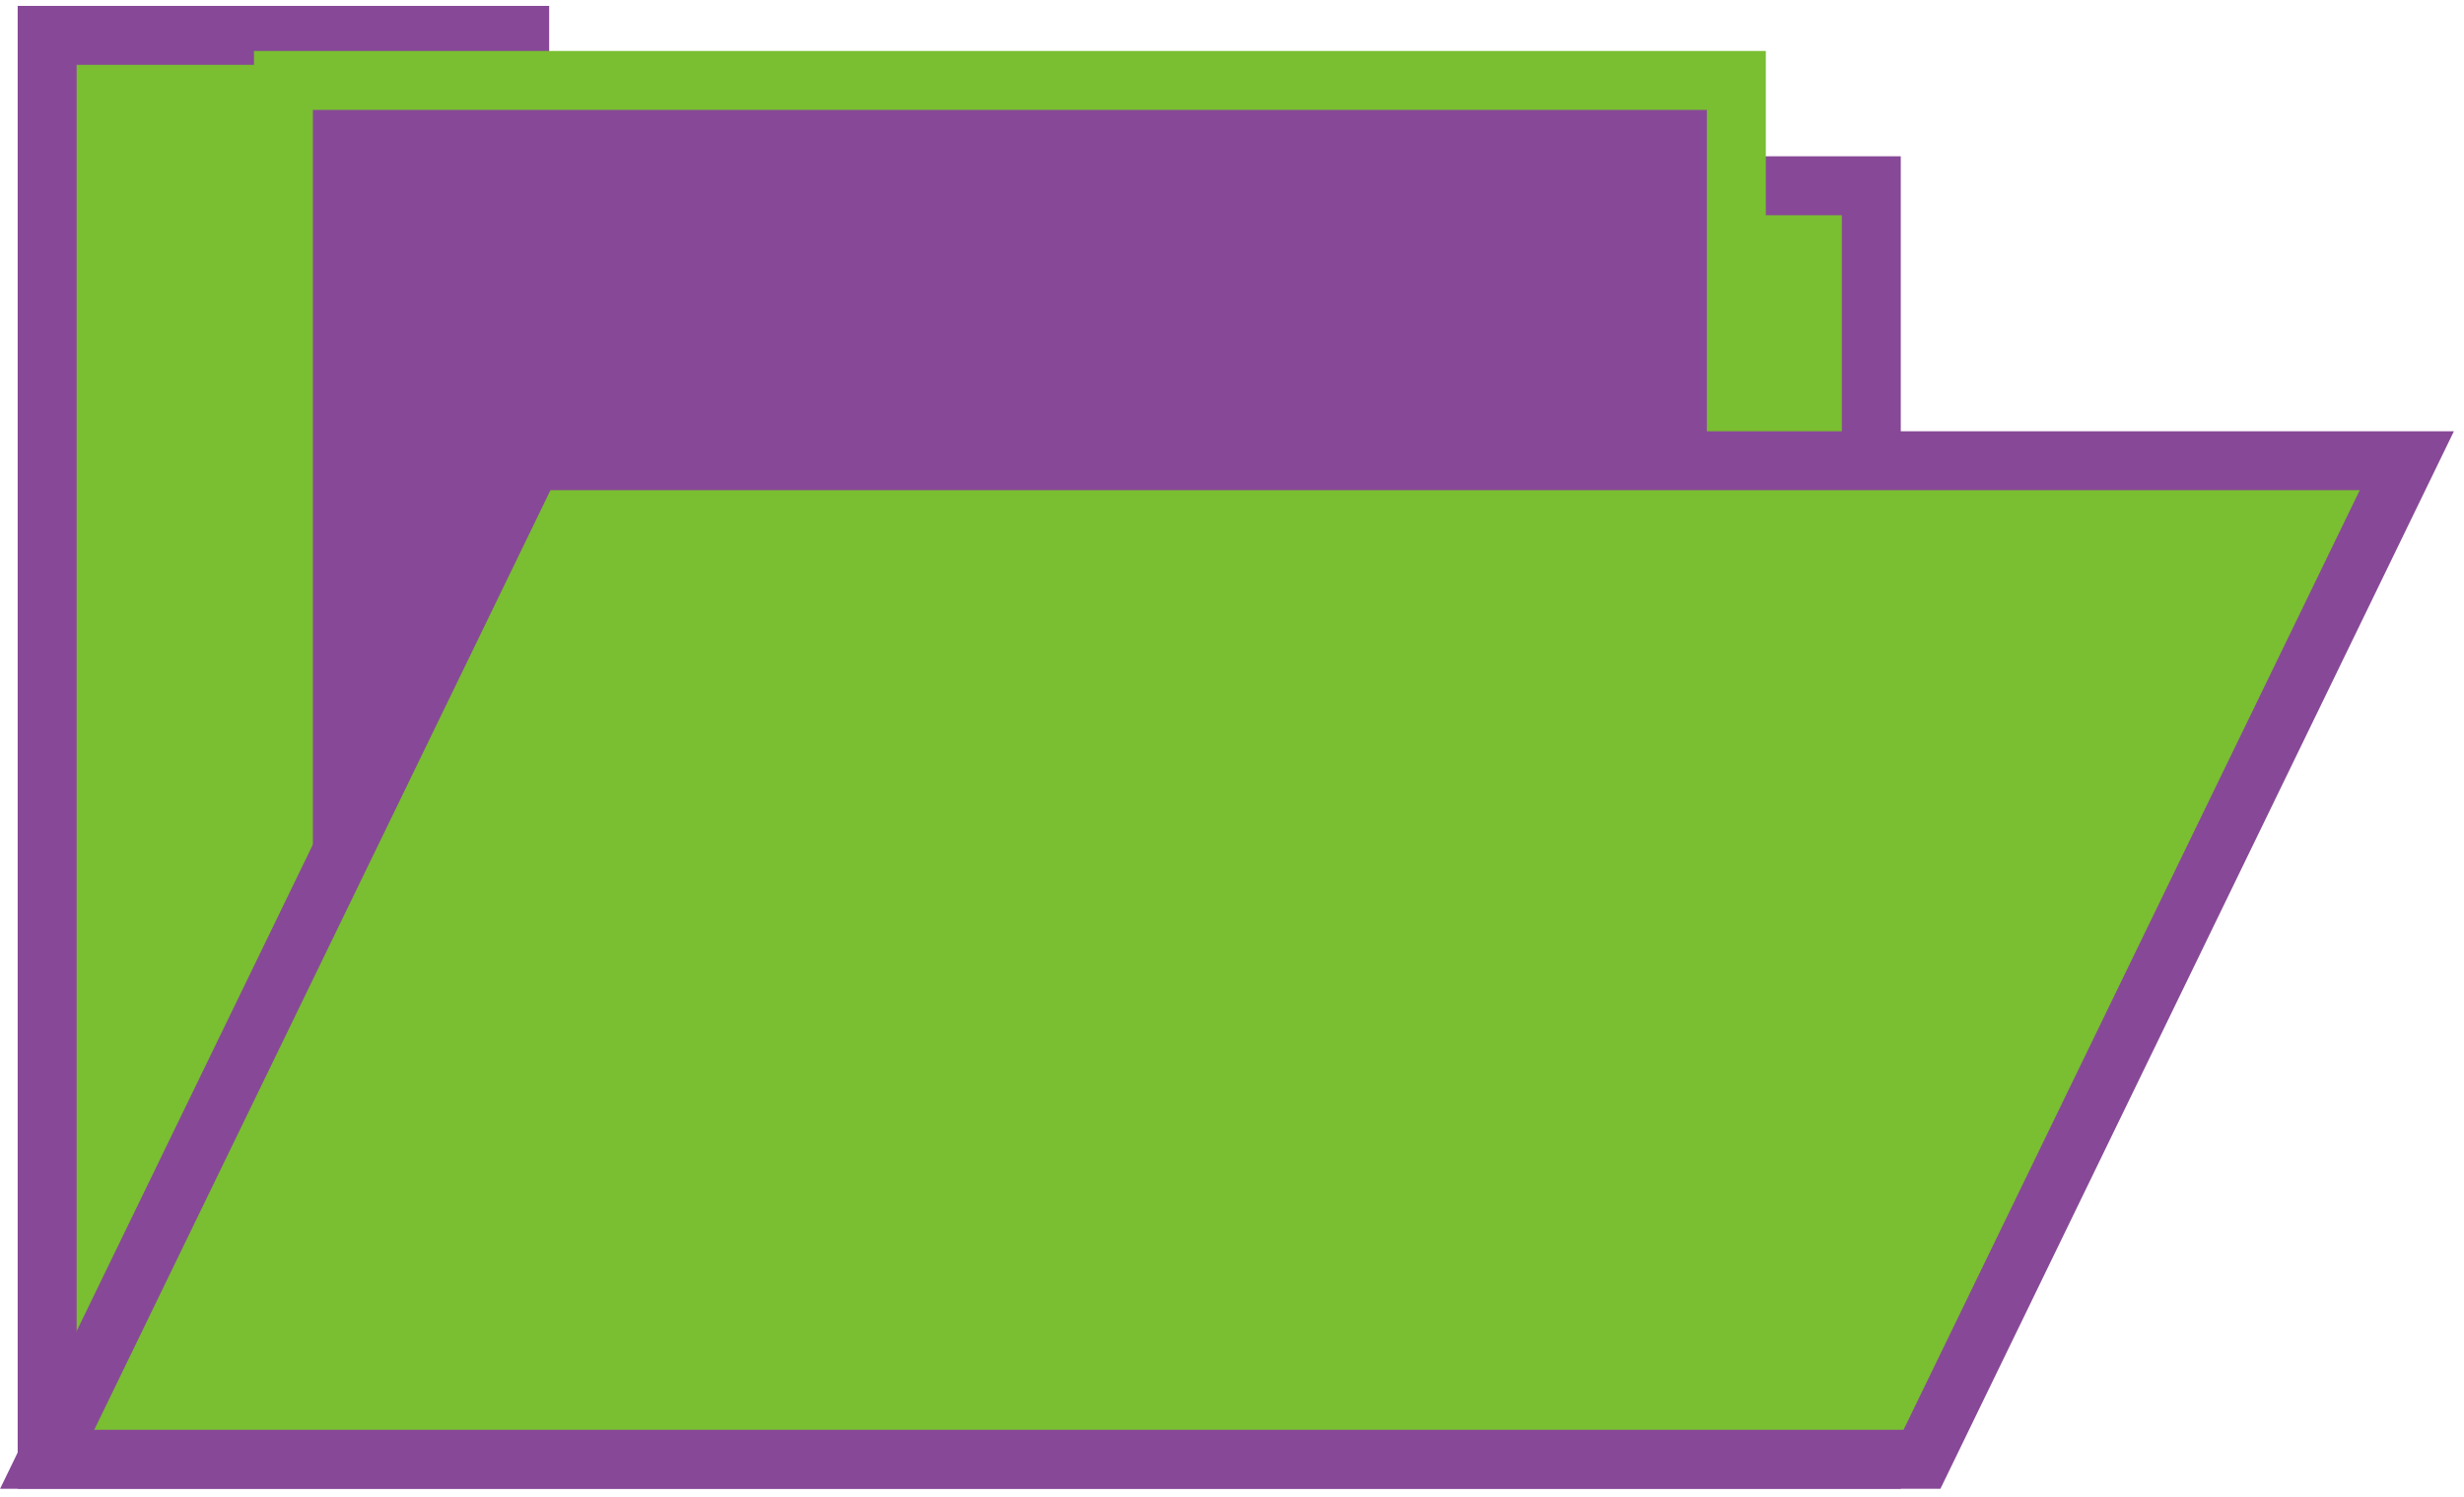
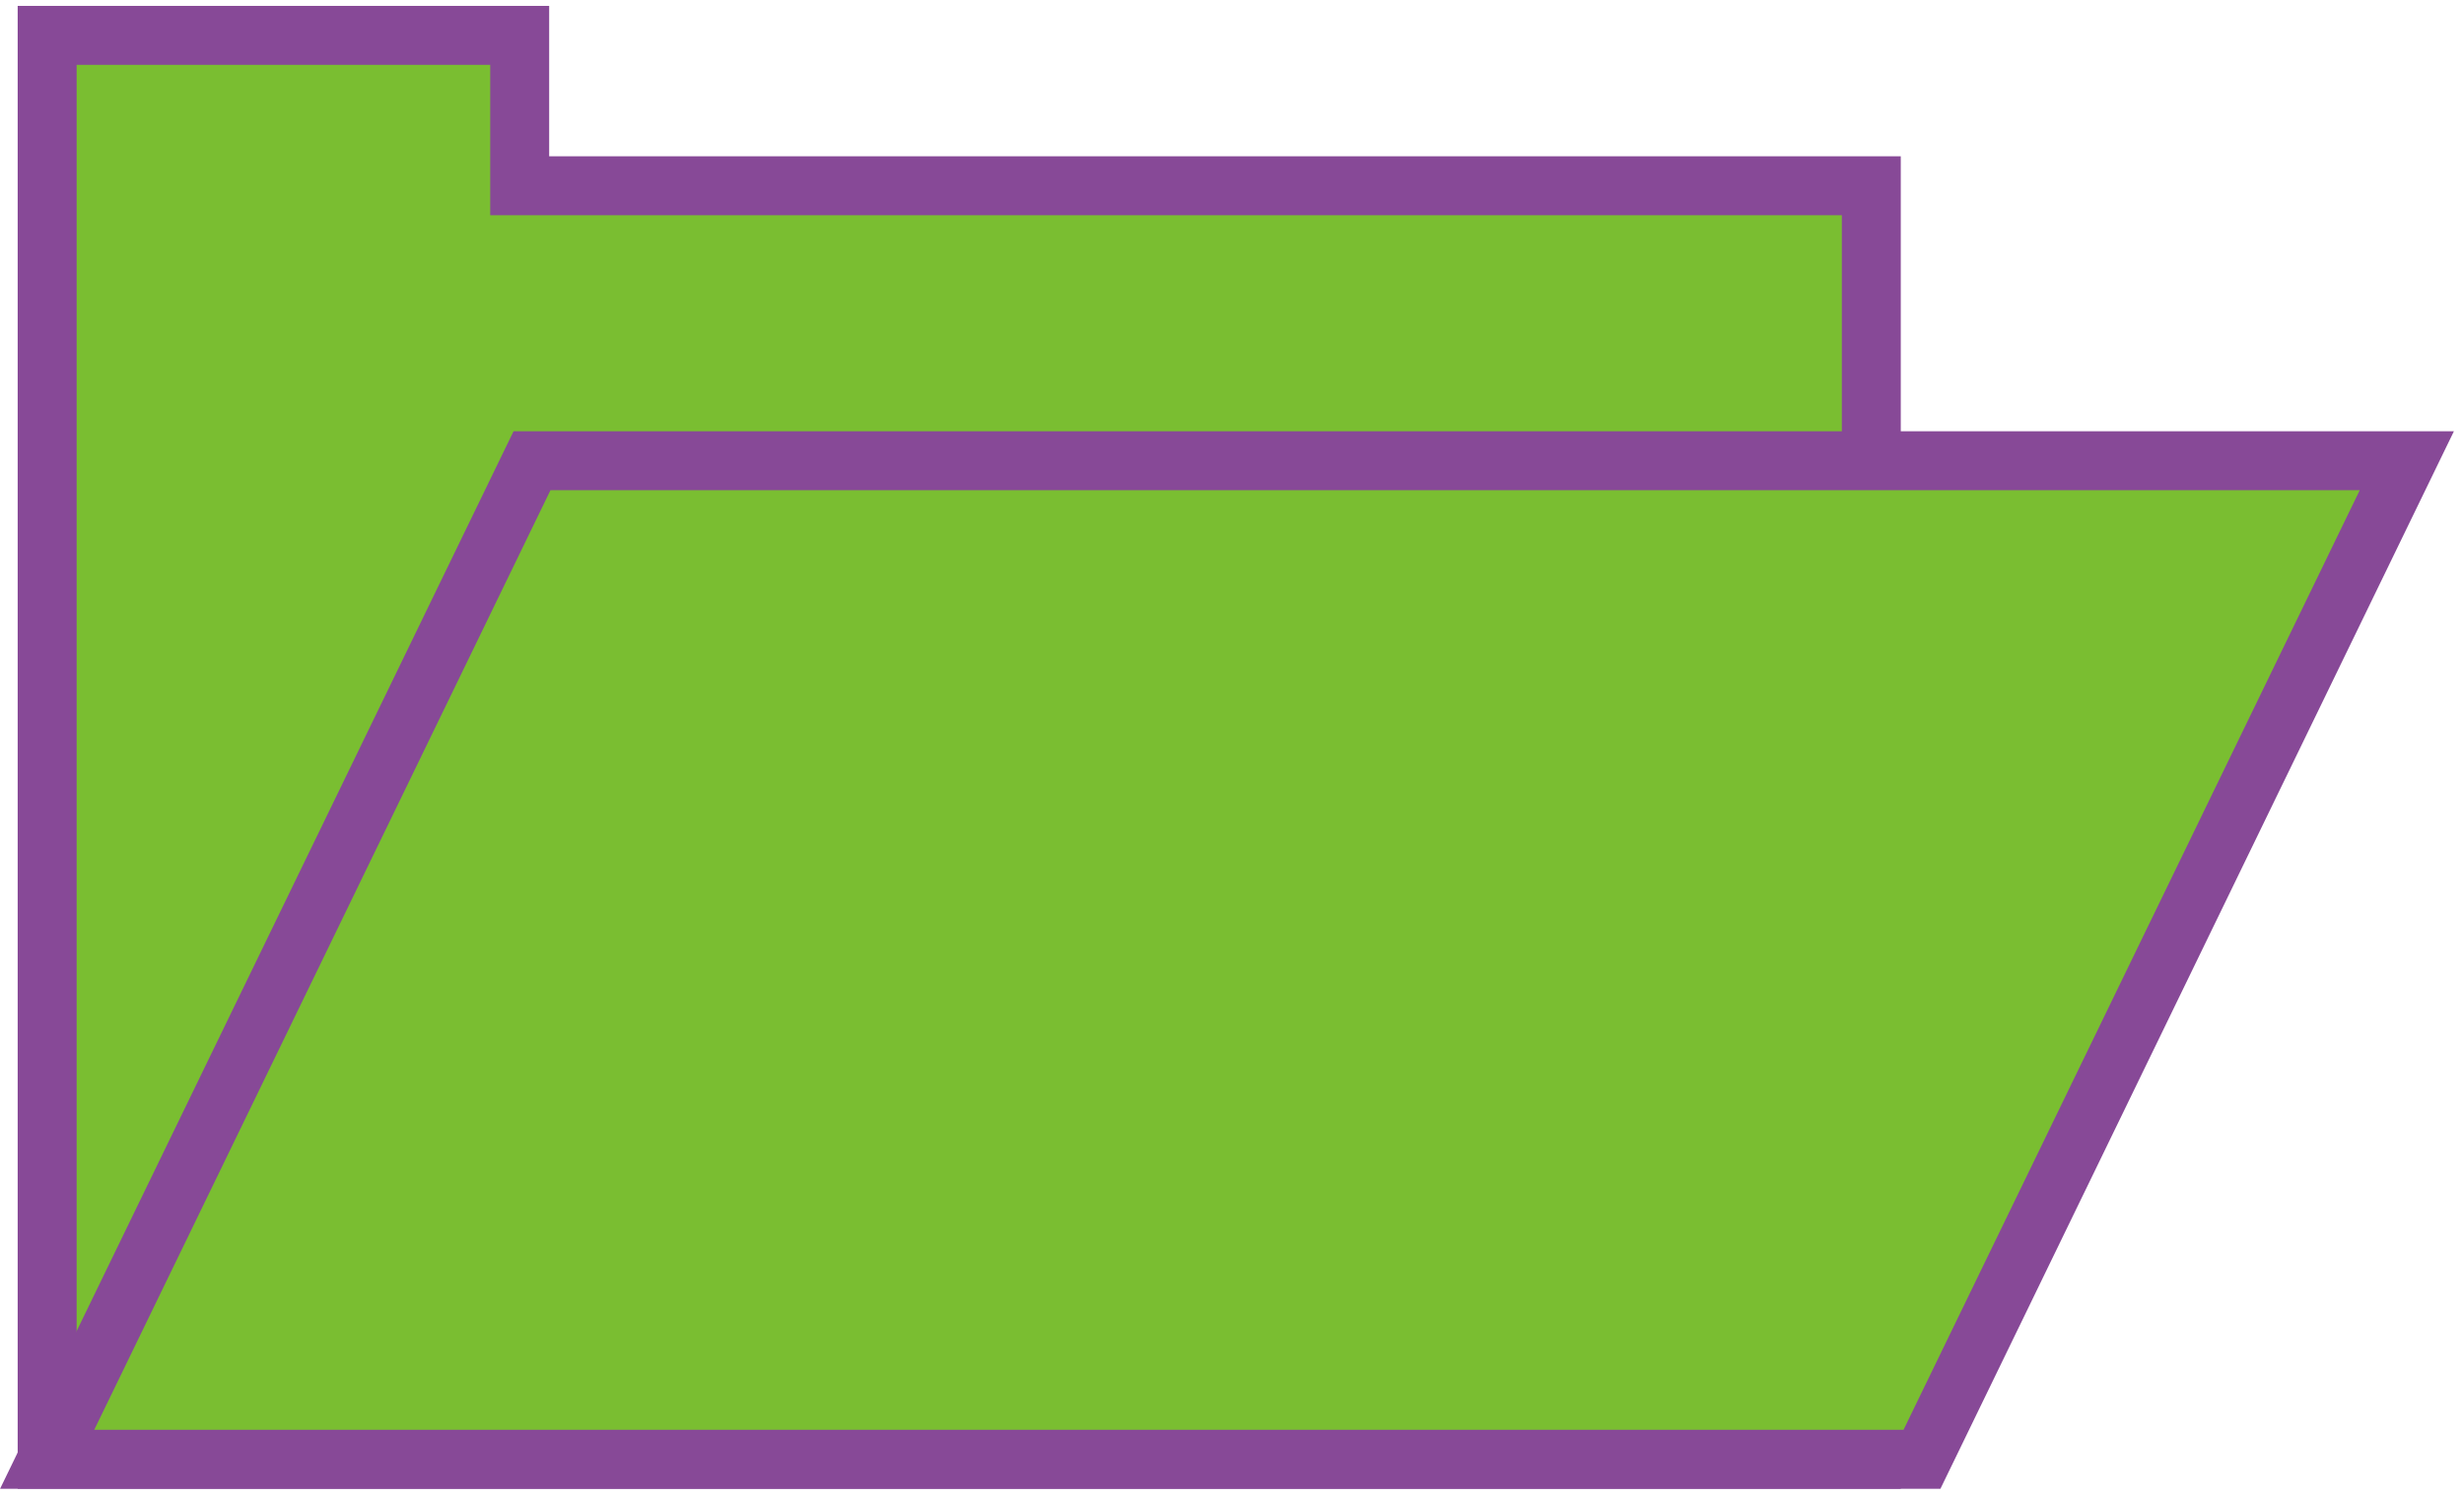
<svg xmlns="http://www.w3.org/2000/svg" width="209" height="127" viewBox="0 0 209 127" fill="none">
  <path d="M44.081 15.758V3H4V15.758V105.986V123.789H158.726V15.758H44.081Z" fill="#7ABE31" stroke="#874997" stroke-width="5" stroke-miterlimit="10" />
-   <path d="M147.279 6.824H24.041V100.062H147.279V6.824Z" fill="#874997" stroke="#7ABE31" stroke-width="5" stroke-miterlimit="10" />
  <path d="M204.15 39.085H45.125L4 123.789H163.025L204.15 39.085Z" fill="#7ABE31" stroke="#874997" stroke-width="5" stroke-miterlimit="10" />
</svg>